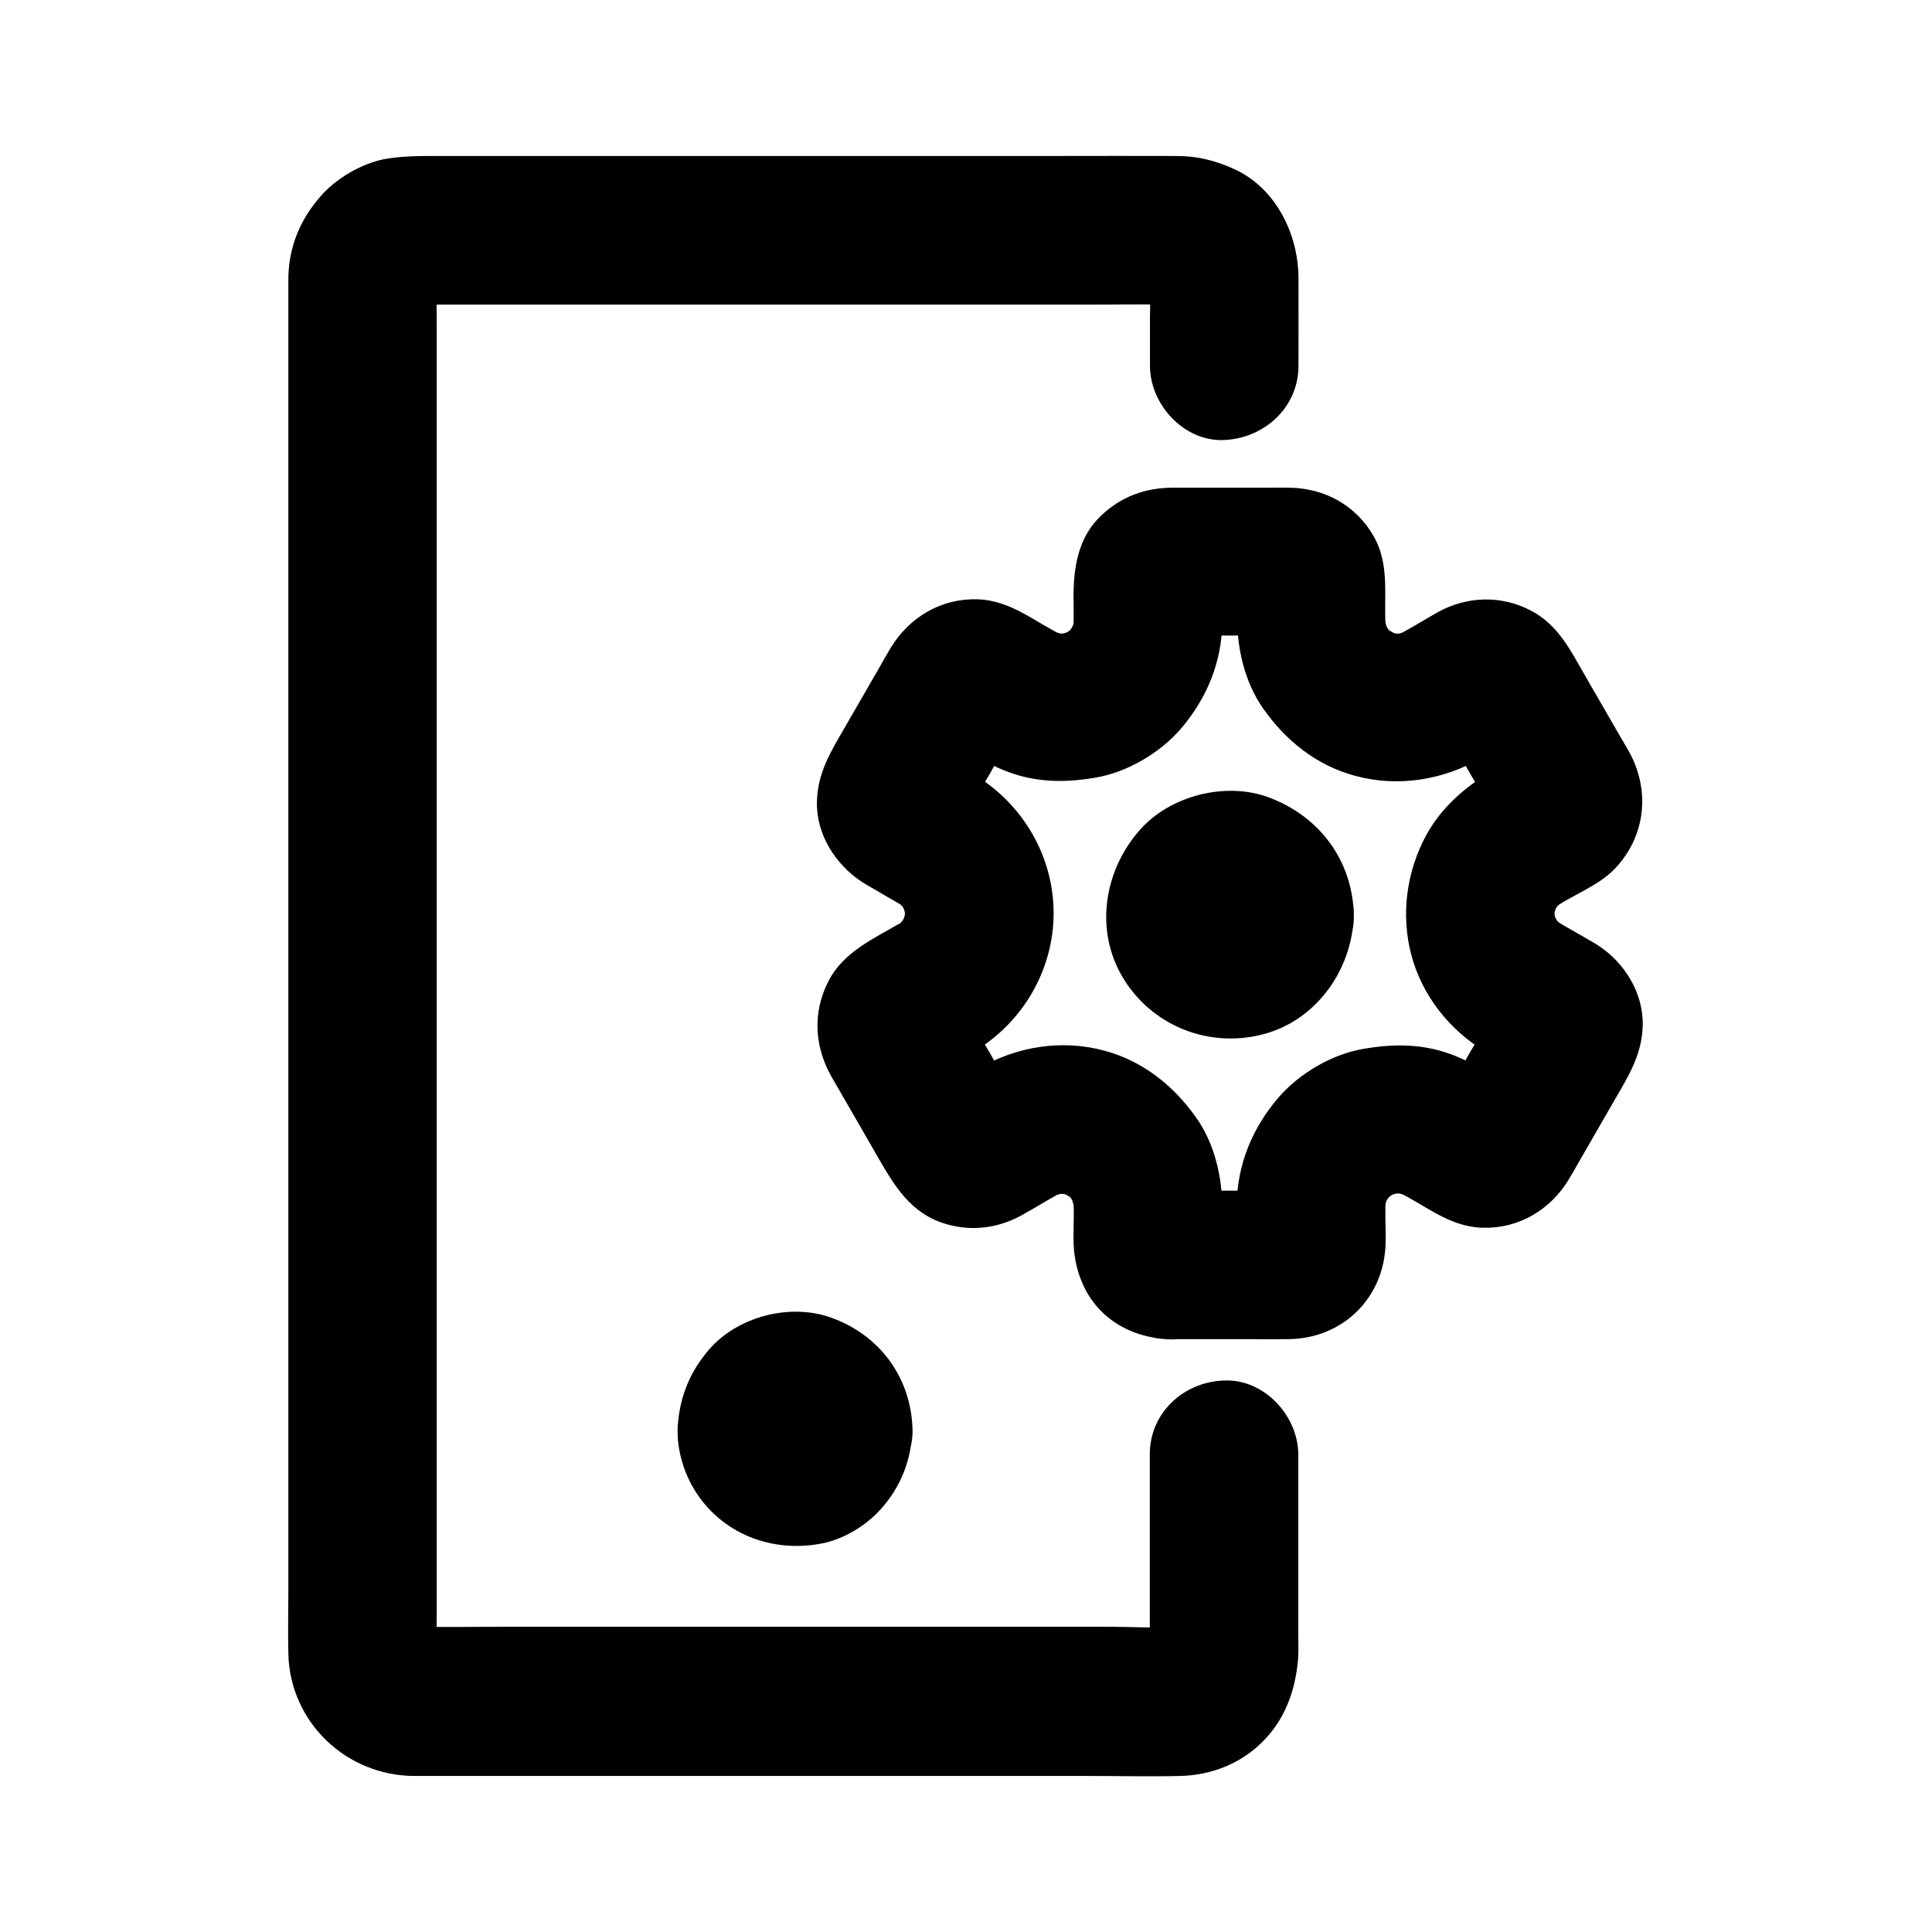
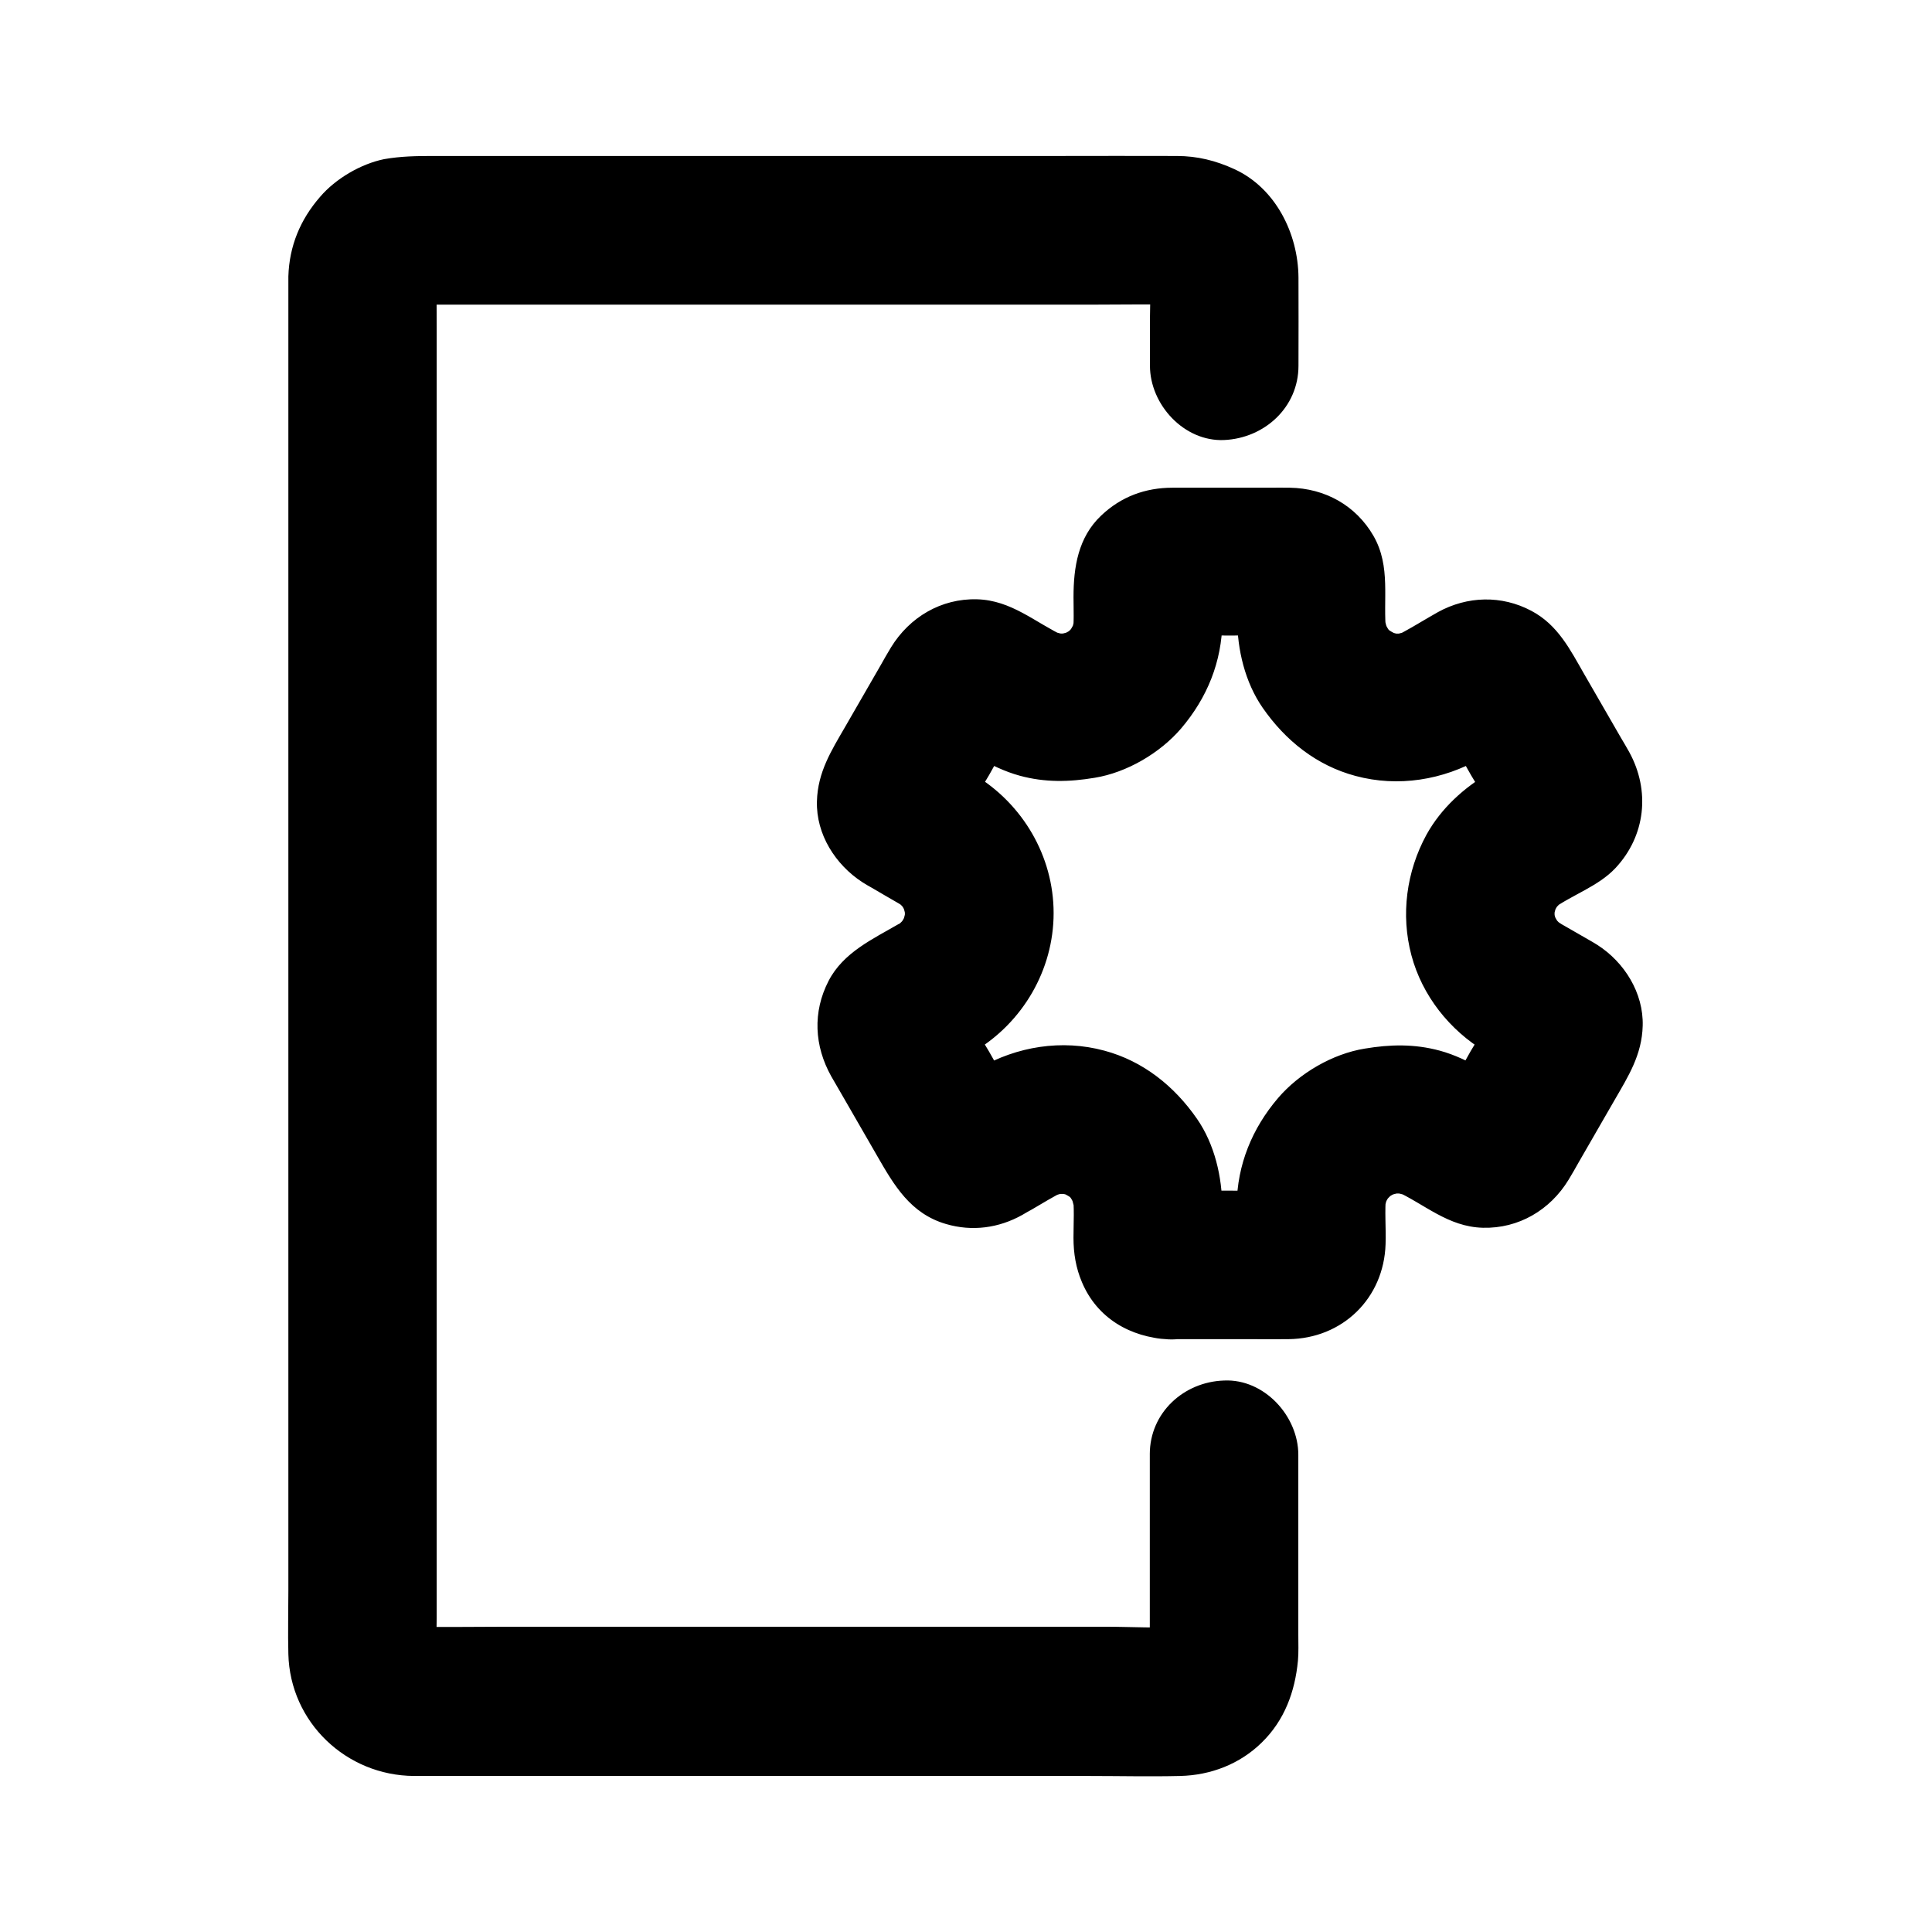
<svg xmlns="http://www.w3.org/2000/svg" fill="#000000" width="800px" height="800px" version="1.1" viewBox="144 144 512 512">
  <g>
    <path d="m448.71 529.39v47.035c0 2.609 0.148 5.266-0.148 7.824 0.246-1.723 0.492-3.492 0.688-5.215-0.195 1.082-0.441 2.117-0.836 3.102 0.641-1.574 1.328-3.148 1.969-4.723-0.492 1.18-1.133 2.215-1.871 3.246 1.031-1.328 2.066-2.656 3.102-3.984-0.543 0.641-1.082 1.18-1.723 1.723 1.328-1.031 2.656-2.066 3.984-3.102-0.836 0.641-1.672 1.133-2.609 1.574 1.574-0.641 3.148-1.328 4.723-1.969-0.984 0.395-1.969 0.641-3.051 0.789 1.723-0.246 3.492-0.492 5.215-0.688-6.988 0.59-14.219 0.098-21.207 0.098h-48.805-59.238-51.07c-8.117 0-16.285 0.148-24.453 0-0.543 0-1.082-0.051-1.625-0.098 1.723 0.246 3.492 0.492 5.215 0.688-1.328-0.195-2.609-0.543-3.836-1.082 1.574 0.641 3.148 1.328 4.723 1.969-1.031-0.492-1.918-1.031-2.856-1.723 1.328 1.031 2.656 2.066 3.984 3.102-0.887-0.738-1.625-1.477-2.363-2.363 1.031 1.328 2.066 2.656 3.102 3.984-0.688-0.887-1.23-1.82-1.672-2.805 0.641 1.574 1.328 3.148 1.969 4.723-0.395-1.031-0.688-2.066-0.887-3.199 0.246 1.723 0.492 3.492 0.688 5.215-0.344-3.543-0.098-7.231-0.098-10.824v-26.422-39.312-48.02-52.645-53.184-49.543-42.016-29.961c0-4.676-0.051-9.297 0-13.973 0-0.641 0-1.23 0.098-1.871-0.246 1.723-0.492 3.492-0.688 5.215 0.148-1.082 0.441-2.117 0.887-3.102-0.641 1.574-1.328 3.148-1.969 4.723 0.395-0.789 0.789-1.523 1.277-2.215-1.031 1.328-2.066 2.656-3.102 3.984 0.789-1.031 1.672-1.918 2.754-2.707-1.328 1.031-2.656 2.066-3.984 3.102 0.887-0.641 1.82-1.18 2.856-1.625-1.574 0.641-3.148 1.328-4.723 1.969 1.031-0.395 2.066-0.688 3.199-0.887-1.723 0.246-3.492 0.492-5.215 0.688 2.312-0.297 4.676-0.148 6.988-0.148h14.711 48.953 59.238 51.266c8.117 0 16.188-0.148 24.305 0 0.738 0 1.477 0.051 2.215 0.148-1.723-0.246-3.492-0.492-5.215-0.688 0.836 0.148 1.625 0.395 2.41 0.641-1.574-0.641-3.148-1.328-4.723-1.969 0.934 0.395 1.77 0.887 2.609 1.477-1.328-1.031-2.656-2.066-3.984-3.102 0.789 0.641 1.477 1.328 2.117 2.117-1.031-1.328-2.066-2.656-3.102-3.984 0.59 0.836 1.082 1.672 1.523 2.609-0.641-1.574-1.328-3.148-1.969-4.723 0.395 0.984 0.641 1.969 0.836 3.051-0.246-1.723-0.492-3.492-0.688-5.215 0.543 4.328 0.148 8.855 0.148 13.188v12.645c0 10.281 9.055 20.172 19.68 19.68 10.676-0.492 19.68-8.66 19.68-19.68 0-7.824 0.051-15.598 0-23.418-0.098-11.609-6.051-23.664-16.973-28.684-4.922-2.262-9.84-3.492-15.254-3.492-10.629-0.051-21.305 0-31.93 0h-59.68-63.125-42.312c-4.477 0-8.512 0.051-13.039 0.836-6.191 1.273-12.832 5.16-16.965 9.984-5.266 6.051-8.168 13.039-8.414 21.105v1.082 21.5 43.492 57.91 64.746 63.812 55.988 39.852c0 5.559-0.148 11.121 0 16.68 0.441 18.105 15.352 32.227 33.309 32.324h10.234 47.922 64.305 56.383c8.07 0 16.137 0.195 24.207 0 8.07-0.195 15.793-3.148 21.598-8.855 6.051-5.902 8.809-13.48 9.594-21.695 0.195-2.215 0.098-4.477 0.098-6.742v-29.324-18.5c0-10.281-9.055-20.172-19.68-19.68-10.676 0.348-19.68 8.516-19.68 19.535z" />
-     <path d="m346.47 522.75c0 0.441-0.051 0.887-0.098 1.328 0.246-1.723 0.492-3.492 0.688-5.215-0.148 1.082-0.441 2.117-0.836 3.102 0.641-1.574 1.328-3.148 1.969-4.723-0.441 0.984-0.984 1.871-1.625 2.707 1.031-1.328 2.066-2.656 3.102-3.984-0.543 0.641-1.133 1.23-1.77 1.77 1.328-1.031 2.656-2.066 3.984-3.102-0.836 0.641-1.723 1.18-2.707 1.625 1.574-0.641 3.148-1.328 4.723-1.969-1.031 0.395-2.016 0.641-3.102 0.836 1.723-0.246 3.492-0.492 5.215-0.688-0.887 0.098-1.77 0.098-2.656 0 1.723 0.246 3.492 0.492 5.215 0.688-1.082-0.148-2.117-0.441-3.102-0.836 1.574 0.641 3.148 1.328 4.723 1.969-0.984-0.441-1.871-0.984-2.707-1.625 1.328 1.031 2.656 2.066 3.984 3.102-0.641-0.543-1.23-1.133-1.77-1.77 1.031 1.328 2.066 2.656 3.102 3.984-0.641-0.836-1.18-1.723-1.625-2.707 0.641 1.574 1.328 3.148 1.969 4.723-0.395-1.031-0.641-2.016-0.836-3.102 0.246 1.723 0.492 3.492 0.688 5.215-0.098-0.887-0.098-1.77 0-2.656-0.246 1.723-0.492 3.492-0.688 5.215 0.148-1.082 0.441-2.117 0.836-3.102-0.641 1.574-1.328 3.148-1.969 4.723 0.441-0.984 0.984-1.871 1.625-2.707-1.031 1.328-2.066 2.656-3.102 3.984 0.543-0.641 1.133-1.23 1.77-1.77-1.328 1.031-2.656 2.066-3.984 3.102 0.836-0.641 1.723-1.18 2.707-1.625-1.574 0.641-3.148 1.328-4.723 1.969 1.031-0.395 2.016-0.641 3.102-0.836-1.723 0.246-3.492 0.492-5.215 0.688 0.887-0.098 1.77-0.098 2.656 0-1.723-0.246-3.492-0.492-5.215-0.688 1.082 0.148 2.117 0.441 3.102 0.836-1.574-0.641-3.148-1.328-4.723-1.969 0.984 0.441 1.871 0.984 2.707 1.625-1.328-1.031-2.656-2.066-3.984-3.102 0.641 0.543 1.23 1.133 1.77 1.77-1.031-1.328-2.066-2.656-3.102-3.984 0.641 0.836 1.18 1.723 1.625 2.707-0.641-1.574-1.328-3.148-1.969-4.723 0.395 1.031 0.641 2.016 0.836 3.102-0.246-1.723-0.492-3.492-0.688-5.215 0.047 0.441 0.098 0.883 0.098 1.328 0.148 5.117 2.117 10.234 5.758 13.922 3.394 3.394 9.004 6.004 13.922 5.758 10.43-0.441 19.977-8.66 19.68-19.68-0.395-13.777-8.809-25.094-21.746-29.617-10.875-3.836-24.699-0.195-32.227 8.562-4.969 5.805-7.578 12.152-8.215 19.73-0.492 5.758 1.277 12.203 4.231 17.121 7.133 11.906 20.664 17.121 34.047 14.465 5.707-1.133 11.512-4.676 15.398-8.953 5.41-5.953 8.266-13.285 8.461-21.305 0.297-10.281-9.25-20.121-19.68-19.68-10.871 0.488-19.332 8.652-19.629 19.676z" />
    <path d="m453.68 459.53c-0.195 0-0.441 0-0.641-0.051 1.723 0.246 3.492 0.492 5.215 0.688-0.641-0.098-1.18-0.246-1.77-0.492 1.574 0.641 3.148 1.328 4.723 1.969-0.344-0.195-0.688-0.395-1.031-0.641 1.328 1.031 2.656 2.066 3.984 3.102-0.297-0.246-0.59-0.543-0.836-0.836 1.031 1.328 2.066 2.656 3.102 3.984-0.246-0.297-0.441-0.641-0.641-0.984 0.641 1.574 1.328 3.148 1.969 4.723-0.246-0.59-0.395-1.133-0.492-1.77 0.246 1.723 0.492 3.492 0.688 5.215-0.195-3.445-0.051-6.988-0.051-10.43 0-8.07-2.016-16.777-6.691-23.52-6.004-8.66-14.27-15.301-24.551-18.055-11.266-3.051-23.172-1.133-33.211 4.676-3 1.723-5.953 3.445-8.953 5.164 1.574-0.641 3.148-1.328 4.723-1.969-0.492 0.195-0.984 0.344-1.477 0.441 1.723-0.246 3.492-0.492 5.215-0.688-0.492 0.098-1.031 0.098-1.523 0 1.723 0.246 3.492 0.492 5.215 0.688-0.492-0.051-0.934-0.195-1.379-0.395 1.574 0.641 3.148 1.328 4.723 1.969-0.441-0.195-0.836-0.395-1.23-0.688 1.328 1.031 2.656 2.066 3.984 3.102-0.395-0.297-0.688-0.59-0.984-0.984 1.031 1.328 2.066 2.656 3.102 3.984-3.297-4.723-5.902-10.137-8.809-15.152-2.805-4.82-6.102-9.594-8.414-14.711 0.641 1.574 1.328 3.148 1.969 4.723-0.148-0.441-0.246-0.836-0.344-1.277 0.246 1.723 0.492 3.492 0.688 5.215-0.051-0.492-0.051-0.934 0-1.426-0.246 1.723-0.492 3.492-0.688 5.215 0.051-0.492 0.195-0.934 0.344-1.379-0.641 1.574-1.328 3.148-1.969 4.723 0.195-0.441 0.395-0.836 0.688-1.18-1.031 1.328-2.066 2.656-3.102 3.984 0.297-0.344 0.59-0.688 0.934-0.984-1.328 1.031-2.656 2.066-3.984 3.102 1.82-1.328 3.938-2.363 5.902-3.492 1.133-0.641 2.262-1.277 3.394-1.969 0.246-0.148 0.492-0.246 0.688-0.395 2.754-1.672 5.41-4.231 7.086-7.086 1.82-3.148 2.312-6.445 2.707-9.988-3.246 5.656-6.496 11.316-9.742 16.973 12.84-7.676 21.008-21.598 21.008-36.652 0-15.055-8.168-28.93-21.008-36.652 1.328 1.031 2.656 2.066 3.984 3.102-3.691-4.133-9.594-5.805-13.973-9.004 1.328 1.031 2.656 2.066 3.984 3.102-0.344-0.297-0.688-0.641-0.934-0.984 1.031 1.328 2.066 2.656 3.102 3.984-0.297-0.395-0.492-0.789-0.688-1.18 0.641 1.574 1.328 3.148 1.969 4.723-0.195-0.441-0.297-0.887-0.344-1.379 0.246 1.723 0.492 3.492 0.688 5.215-0.051-0.492-0.051-0.934 0-1.426-0.246 1.723-0.492 3.492-0.688 5.215 0.051-0.441 0.148-0.887 0.344-1.277-0.641 1.574-1.328 3.148-1.969 4.723 2.312-5.066 5.609-9.891 8.414-14.711 2.902-5.019 5.512-10.383 8.809-15.152-1.031 1.328-2.066 2.656-3.102 3.984 0.297-0.344 0.641-0.688 0.984-0.984-1.328 1.031-2.656 2.066-3.984 3.102 0.395-0.297 0.789-0.492 1.23-0.688-1.574 0.641-3.148 1.328-4.723 1.969 0.441-0.195 0.887-0.297 1.379-0.395-1.723 0.246-3.492 0.492-5.215 0.688 0.492-0.051 1.031-0.051 1.523 0-1.723-0.246-3.492-0.492-5.215-0.688 0.543 0.098 1.031 0.246 1.477 0.441-1.574-0.641-3.148-1.328-4.723-1.969 2.754 1.625 5.559 3.199 8.316 4.82 3.59 2.066 7.43 3.938 11.414 5.019 6.691 1.82 13.086 1.672 19.828 0.543 8.512-1.379 17.32-6.543 22.926-13.086 6.887-8.117 10.773-17.613 10.922-28.34 0.051-3.691-0.148-7.43 0.051-11.121-0.246 1.723-0.492 3.492-0.688 5.215 0.098-0.641 0.246-1.18 0.492-1.77-0.641 1.574-1.328 3.148-1.969 4.723 0.195-0.344 0.395-0.688 0.641-1.031-1.031 1.328-2.066 2.656-3.102 3.984 0.246-0.297 0.543-0.59 0.836-0.836-1.328 1.031-2.656 2.066-3.984 3.102 0.297-0.246 0.641-0.441 1.031-0.641-1.574 0.641-3.148 1.328-4.723 1.969 0.59-0.246 1.133-0.395 1.77-0.492-1.723 0.246-3.492 0.492-5.215 0.688 5.609-0.297 11.316-0.051 16.926-0.051 5.609 0 11.316-0.297 16.926 0.051-1.723-0.246-3.492-0.492-5.215-0.688 0.395 0.051 0.789 0.148 1.18 0.297-1.574-0.641-3.148-1.328-4.723-1.969 0.59 0.246 1.031 0.492 1.523 0.887-1.328-1.031-2.656-2.066-3.984-3.102 0.297 0.246 0.59 0.543 0.789 0.836-1.031-1.328-2.066-2.656-3.102-3.984 0.246 0.297 0.441 0.641 0.59 1.031-0.641-1.574-1.328-3.148-1.969-4.723 0.246 0.59 0.395 1.133 0.492 1.77-0.246-1.723-0.492-3.492-0.688-5.215 0.195 3.445 0 6.988 0.051 10.43 0 8.07 2.066 16.777 6.742 23.52 6.004 8.66 14.27 15.301 24.602 18.055 11.316 3.051 23.172 1.082 33.258-4.676 3-1.723 5.953-3.445 8.953-5.164-1.574 0.641-3.148 1.328-4.723 1.969 0.492-0.195 0.984-0.344 1.477-0.441-1.723 0.246-3.492 0.492-5.215 0.688 0.492-0.098 1.031-0.098 1.523 0-1.723-0.246-3.492-0.492-5.215-0.688 0.492 0.051 0.934 0.195 1.379 0.395-1.574-0.641-3.148-1.328-4.723-1.969 0.441 0.195 0.836 0.395 1.23 0.688-1.328-1.031-2.656-2.066-3.984-3.102 0.395 0.297 0.688 0.59 0.984 0.984-1.031-1.328-2.066-2.656-3.102-3.984 3.297 4.723 5.902 10.137 8.809 15.152 2.805 4.82 6.102 9.594 8.414 14.711-0.641-1.574-1.328-3.148-1.969-4.723 0.148 0.441 0.297 0.836 0.344 1.277-0.246-1.723-0.492-3.492-0.688-5.215 0.051 0.492 0.051 0.934 0 1.426 0.246-1.723 0.492-3.492 0.688-5.215-0.051 0.492-0.195 0.934-0.344 1.379 0.641-1.574 1.328-3.148 1.969-4.723-0.195 0.441-0.395 0.836-0.688 1.18 1.031-1.328 2.066-2.656 3.102-3.984-0.297 0.344-0.59 0.688-0.934 0.984 1.328-1.031 2.656-2.066 3.984-3.102-2.754 1.969-5.902 3.492-8.855 5.215-6.887 3.984-12.988 9.496-16.875 16.531-5.312 9.742-6.84 21.207-3.984 31.93 2.856 10.727 10.137 19.875 19.582 25.535l-7.086-7.086c2.262 3.148 4.773 5.758 8.07 7.676 1.18 0.688 2.363 1.379 3.543 2.066 1.82 1.031 3.789 2.016 5.461 3.246-1.328-1.031-2.656-2.066-3.984-3.102 0.344 0.297 0.688 0.641 0.934 0.984-1.031-1.328-2.066-2.656-3.102-3.984 0.297 0.395 0.492 0.789 0.688 1.18-0.641-1.574-1.328-3.148-1.969-4.723 0.195 0.441 0.297 0.887 0.344 1.379-0.246-1.723-0.492-3.492-0.688-5.215 0.051 0.492 0.051 0.934 0 1.426 0.246-1.723 0.492-3.492 0.688-5.215-0.051 0.441-0.148 0.887-0.344 1.277 0.641-1.574 1.328-3.148 1.969-4.723-2.312 5.066-5.609 9.891-8.414 14.711-2.902 5.019-5.512 10.383-8.809 15.152 1.031-1.328 2.066-2.656 3.102-3.984-0.297 0.344-0.641 0.688-0.984 0.984 1.328-1.031 2.656-2.066 3.984-3.102-0.395 0.297-0.789 0.492-1.23 0.688 1.574-0.641 3.148-1.328 4.723-1.969-0.441 0.195-0.887 0.297-1.379 0.395 1.723-0.246 3.492-0.492 5.215-0.688-0.492 0.051-1.031 0.051-1.523 0 1.723 0.246 3.492 0.492 5.215 0.688-0.543-0.098-1.031-0.246-1.477-0.441 1.574 0.641 3.148 1.328 4.723 1.969-2.754-1.625-5.559-3.199-8.316-4.82-3.59-2.066-7.43-3.938-11.414-5.019-6.742-1.82-13.137-1.672-19.875-0.543-8.562 1.379-17.367 6.543-22.977 13.086-6.887 8.07-10.824 17.664-10.973 28.34-0.051 3.691 0.148 7.43-0.051 11.121 0.246-1.723 0.492-3.492 0.688-5.215-0.098 0.641-0.246 1.18-0.492 1.77 0.641-1.574 1.328-3.148 1.969-4.723-0.148 0.344-0.344 0.688-0.59 0.984 1.031-1.328 2.066-2.656 3.102-3.984-0.246 0.297-0.492 0.59-0.789 0.836 1.328-1.031 2.656-2.066 3.984-3.102-0.297 0.246-0.641 0.441-0.984 0.641 1.574-0.641 3.148-1.328 4.723-1.969-0.59 0.246-1.082 0.395-1.723 0.492 1.723-0.246 3.492-0.492 5.215-0.688-5.512 0.297-11.121 0.051-16.68 0.051h-16.43c-10.281 0-20.172 9.055-19.68 19.68 0.492 10.676 8.66 19.68 19.68 19.68h21.551c3.394 0 6.84 0.051 10.234 0 14.316-0.148 25.289-10.824 25.73-25.191 0.148-4.328-0.297-8.758 0.148-13.086-0.246 1.723-0.492 3.492-0.688 5.215 0.297-2.164 0.836-4.231 1.723-6.297-0.641 1.574-1.328 3.148-1.969 4.723 0.789-1.77 1.77-3.394 2.953-4.922-1.031 1.328-2.066 2.656-3.102 3.984 1.23-1.477 2.559-2.805 4.035-4.035-1.328 1.031-2.656 2.066-3.984 3.102 1.574-1.18 3.199-2.117 4.969-2.902-1.574 0.641-3.148 1.328-4.723 1.969 1.82-0.738 3.691-1.277 5.656-1.625-1.723 0.246-3.492 0.492-5.215 0.688 2.312-0.297 4.574-0.297 6.887 0-1.723-0.246-3.492-0.492-5.215-0.688 2.016 0.344 3.887 0.887 5.758 1.672-1.574-0.641-3.148-1.328-4.723-1.969 7.871 3.59 14.023 9.594 23.273 9.84 9.496 0.246 17.859-4.723 22.73-12.742 0.934-1.523 1.82-3.102 2.707-4.676 3.148-5.461 6.297-10.922 9.445-16.383 3.641-6.297 7.281-12.004 7.477-19.73 0.246-8.707-4.871-16.875-12.055-21.453-0.789-0.492-1.625-0.984-2.41-1.426-2.41-1.379-4.871-2.805-7.281-4.184l7.086 7.086c-2.656-3.641-3.59-4.871-7.43-7.332-0.688-0.441-1.379-0.887-2.066-1.379 1.328 1.031 2.656 2.066 3.984 3.102-1.477-1.18-2.805-2.461-4.035-3.938 1.031 1.328 2.066 2.656 3.102 3.984-1.328-1.723-2.363-3.543-3.246-5.512 0.641 1.574 1.328 3.148 1.969 4.723-0.738-1.82-1.18-3.691-1.477-5.609 0.246 1.723 0.492 3.492 0.688 5.215-0.246-2.016-0.246-3.984 0-6.004-0.246 1.723-0.492 3.492-0.688 5.215 0.297-1.918 0.789-3.789 1.477-5.609-0.641 1.574-1.328 3.148-1.969 4.723 0.836-1.969 1.918-3.789 3.246-5.512-1.031 1.328-2.066 2.656-3.102 3.984 1.23-1.477 2.559-2.754 4.035-3.938-1.328 1.031-2.656 2.066-3.984 3.102 5.363-3.938 12.301-6.102 16.926-11.02 8.02-8.562 9.25-20.516 3.691-30.699-0.738-1.328-1.523-2.656-2.312-3.984-3.199-5.559-6.394-11.07-9.594-16.629-3.738-6.496-6.988-13.137-14.07-16.875-7.871-4.184-16.973-3.938-24.746 0.344-0.789 0.441-1.523 0.887-2.312 1.328-3 1.723-6.004 3.641-9.152 5.117 1.574-0.641 3.148-1.328 4.723-1.969-1.871 0.789-3.691 1.328-5.707 1.672 1.723-0.246 3.492-0.492 5.215-0.688-2.312 0.297-4.574 0.344-6.84 0 1.723 0.246 3.492 0.492 5.215 0.688-1.969-0.297-3.836-0.836-5.656-1.625 1.574 0.641 3.148 1.328 4.723 1.969-1.77-0.789-3.394-1.77-4.969-2.902 1.328 1.031 2.656 2.066 3.984 3.102-1.523-1.18-2.856-2.508-4.035-4.035 1.031 1.328 2.066 2.656 3.102 3.984-1.18-1.523-2.164-3.148-2.953-4.922 0.641 1.574 1.328 3.148 1.969 4.723-0.836-2.016-1.426-4.082-1.723-6.297 0.246 1.723 0.492 3.492 0.688 5.215-0.934-8.707 1.328-17.367-3.344-25.535-4.676-8.117-12.891-12.645-22.188-12.793-1.82-0.051-3.641 0-5.461 0h-19.285-6.348c-7.184 0-13.629 2.363-18.895 7.379-6.102 5.758-7.332 13.676-7.332 21.598 0 3.344 0.195 6.742-0.246 10.035 0.246-1.723 0.492-3.492 0.688-5.215-0.297 1.969-0.836 3.789-1.625 5.609 0.641-1.574 1.328-3.148 1.969-4.723-0.789 1.77-1.77 3.394-2.902 4.922 1.031-1.328 2.066-2.656 3.102-3.984-1.18 1.477-2.559 2.805-4.035 4.035 1.328-1.031 2.656-2.066 3.984-3.102-1.523 1.18-3.199 2.117-4.922 2.902 1.574-0.641 3.148-1.328 4.723-1.969-1.82 0.738-3.691 1.277-5.656 1.625 1.723-0.246 3.492-0.492 5.215-0.688-2.312 0.297-4.574 0.297-6.84 0 1.723 0.246 3.492 0.492 5.215 0.688-1.969-0.344-3.836-0.887-5.707-1.672 1.574 0.641 3.148 1.328 4.723 1.969-7.824-3.641-14.07-9.594-23.273-9.84-9.496-0.246-17.859 4.723-22.781 12.742-0.934 1.523-1.82 3.102-2.707 4.676-3.148 5.461-6.297 10.922-9.445 16.383-3.641 6.297-7.281 12.004-7.477 19.73-0.246 8.758 4.922 16.828 12.055 21.453 0.789 0.492 1.574 0.984 2.41 1.426 2.41 1.426 4.82 2.805 7.281 4.231-1.328-1.031-2.656-2.066-3.984-3.102 1.723 1.918 4.328 3.199 6.394 4.723-1.328-1.031-2.656-2.066-3.984-3.102 1.477 1.18 2.805 2.461 4.035 3.938-1.031-1.328-2.066-2.656-3.102-3.984 1.328 1.723 2.363 3.543 3.199 5.512-0.641-1.574-1.328-3.148-1.969-4.723 0.688 1.82 1.18 3.691 1.477 5.609-0.246-1.723-0.492-3.492-0.688-5.215 0.246 2.016 0.246 3.984 0 6.004 0.246-1.723 0.492-3.492 0.688-5.215-0.297 1.918-0.789 3.789-1.477 5.609 0.641-1.574 1.328-3.148 1.969-4.723-0.836 1.969-1.871 3.789-3.199 5.512 1.031-1.328 2.066-2.656 3.102-3.984-1.18 1.477-2.508 2.754-4.035 3.938 1.328-1.031 2.656-2.066 3.984-3.102-1.426 1.082-2.902 2.016-4.379 3.102-2.754 2.164-4.676 4.625-6.051 7.871-1.082 2.559-1.426 4.871-1.723 7.676 3.246-5.656 6.496-11.316 9.742-16.973-6.938 4.035-14.762 7.578-18.648 15.105-4.281 8.266-3.789 17.27 0.688 25.289 0.887 1.574 1.82 3.102 2.707 4.676 3.148 5.461 6.297 10.922 9.445 16.383 4.477 7.773 8.809 15.352 18.301 18.105 6.887 2.016 13.922 1.082 20.172-2.41 0.836-0.492 1.672-0.984 2.508-1.426 2.902-1.672 5.758-3.492 8.758-4.922-1.574 0.641-3.148 1.328-4.723 1.969 2.117-0.887 4.281-1.477 6.543-1.77-1.723 0.246-3.492 0.492-5.215 0.688 2.016-0.195 3.984-0.148 6.004 0.098-1.723-0.246-3.492-0.492-5.215-0.688 1.969 0.297 3.836 0.836 5.656 1.625-1.574-0.641-3.148-1.328-4.723-1.969 1.77 0.789 3.394 1.77 4.922 2.902-1.328-1.031-2.656-2.066-3.984-3.102 1.523 1.18 2.856 2.508 4.035 4.035-1.031-1.328-2.066-2.656-3.102-3.984 1.18 1.523 2.117 3.148 2.902 4.922-0.641-1.574-1.328-3.148-1.969-4.723 0.738 1.82 1.277 3.691 1.625 5.609-0.246-1.723-0.492-3.492-0.688-5.215 0.543 3.938 0.246 8.02 0.246 12.004 0 4.133 0.641 8.02 2.262 11.809 4.035 9.543 12.84 14.562 22.879 15.105 10.281 0.59 20.121-9.445 19.68-19.68-0.441-11.219-8.609-19.141-19.629-19.73z" />
-     <path d="m463.42 386.47c0 0.688-0.051 1.328-0.148 2.016 0.246-1.723 0.492-3.492 0.688-5.215-0.195 1.082-0.492 2.117-0.887 3.102 0.641-1.574 1.328-3.148 1.969-4.723-0.441 0.984-0.934 1.871-1.574 2.754 1.031-1.328 2.066-2.656 3.102-3.984-0.789 1.031-1.672 1.871-2.656 2.656 1.328-1.031 2.656-2.066 3.984-3.102-0.887 0.641-1.77 1.133-2.754 1.574 1.574-0.641 3.148-1.328 4.723-1.969-1.031 0.395-2.016 0.688-3.102 0.887 1.723-0.246 3.492-0.492 5.215-0.688-1.328 0.148-2.656 0.148-3.984 0 1.723 0.246 3.492 0.492 5.215 0.688-1.082-0.195-2.117-0.492-3.102-0.887 1.574 0.641 3.148 1.328 4.723 1.969-0.984-0.441-1.871-0.934-2.754-1.574 1.328 1.031 2.656 2.066 3.984 3.102-1.031-0.789-1.871-1.672-2.656-2.656 1.031 1.328 2.066 2.656 3.102 3.984-0.641-0.887-1.133-1.77-1.574-2.754 0.641 1.574 1.328 3.148 1.969 4.723-0.395-1.031-0.688-2.016-0.887-3.102 0.246 1.723 0.492 3.492 0.688 5.215-0.148-1.328-0.148-2.656 0-3.984-0.246 1.723-0.492 3.492-0.688 5.215 0.195-1.082 0.492-2.117 0.887-3.102-0.641 1.574-1.328 3.148-1.969 4.723 0.441-0.984 0.934-1.871 1.574-2.754-1.031 1.328-2.066 2.656-3.102 3.984 0.789-1.031 1.672-1.871 2.656-2.656-1.328 1.031-2.656 2.066-3.984 3.102 0.887-0.641 1.77-1.133 2.754-1.574-1.574 0.641-3.148 1.328-4.723 1.969 1.031-0.395 2.016-0.688 3.102-0.887-1.723 0.246-3.492 0.492-5.215 0.688 1.328-0.148 2.656-0.148 3.984 0-1.723-0.246-3.492-0.492-5.215-0.688 1.082 0.195 2.117 0.492 3.102 0.887-1.574-0.641-3.148-1.328-4.723-1.969 0.984 0.441 1.871 0.934 2.754 1.574-1.328-1.031-2.656-2.066-3.984-3.102 1.031 0.789 1.871 1.672 2.656 2.656-1.031-1.328-2.066-2.656-3.102-3.984 0.641 0.887 1.133 1.77 1.574 2.754-0.641-1.574-1.328-3.148-1.969-4.723 0.395 1.031 0.688 2.016 0.887 3.102-0.246-1.723-0.492-3.492-0.688-5.215 0.098 0.641 0.148 1.281 0.148 1.969 0.148 5.117 2.117 10.234 5.758 13.922 3.394 3.394 9.004 6.004 13.922 5.758 10.43-0.492 19.977-8.66 19.68-19.68-0.344-14.562-9.25-26.32-22.781-31.242-11.465-4.133-26.176-0.297-34.145 8.953-9.348 10.824-11.809 26.469-4.184 39.066 7.477 12.301 21.844 18.254 35.816 15.152 14.906-3.246 24.895-17.074 25.289-31.93 0.246-10.281-9.25-20.172-19.68-19.68-10.871 0.492-19.383 8.66-19.676 19.68z" />
  </g>
</svg>